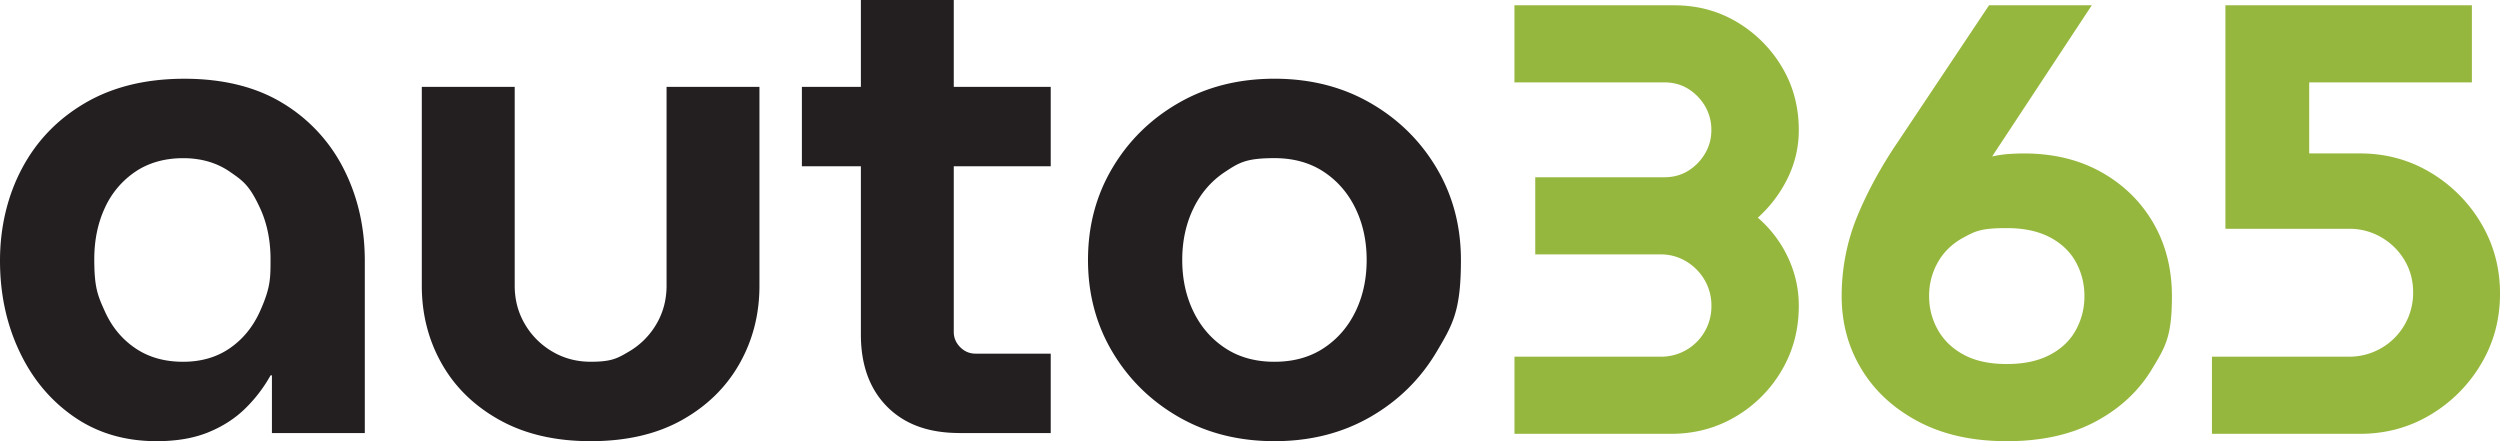
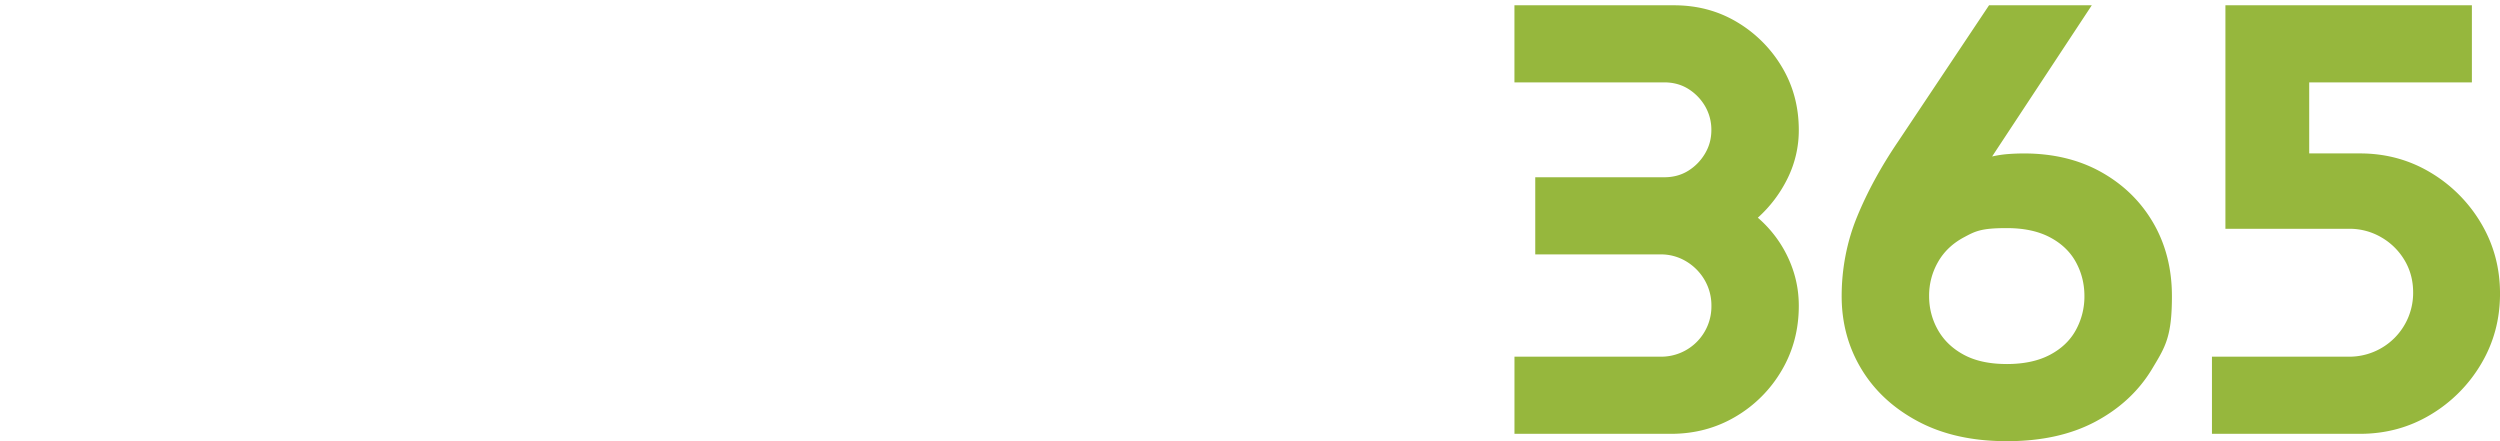
<svg xmlns="http://www.w3.org/2000/svg" viewBox="0 0 187 33">
  <g fill="none">
-     <path d="M11.716 33q-3.552 0-6.187-1.828-2.64-1.827-4.082-4.9Q0 23.203 0 19.495c0-2.47.55-4.84 1.65-6.905q1.646-3.096 4.74-4.899Q9.485 5.89 13.797 5.89c2.874 0 5.358.608 7.353 1.828a12.1 12.1 0 0 1 4.564 4.924q1.572 3.096 1.573 6.853v12.896H20.34v-4.315h-.101a10.8 10.8 0 0 1-1.903 2.487q-1.141 1.117-2.764 1.777-1.625.66-3.855.66Zm1.979-5.94q2.026.001 3.498-1.015 1.47-1.015 2.257-2.767c.787-1.752.786-2.462.786-3.884q0-2.132-.786-3.832c-.786-1.7-1.276-2.04-2.257-2.716q-1.47-1.014-3.498-1.015c-1.352 0-2.579.339-3.575 1.015a6.5 6.5 0 0 0-2.282 2.716q-.787 1.701-.786 3.832c.001 2.131.26 2.716.786 3.884q.784 1.752 2.282 2.767 1.494 1.016 3.575 1.016ZM44.181 33q-3.954 0-6.796-1.575-2.841-1.573-4.338-4.213t-1.496-5.839V6.498H38.5v14.875q0 1.575.76 2.869a5.7 5.7 0 0 0 2.054 2.055q1.293.762 2.866.762c1.573 0 2.003-.254 2.865-.762a5.7 5.7 0 0 0 2.053-2.055q.761-1.295.761-2.869V6.498h6.948v14.875q0 3.2-1.497 5.839-1.496 2.64-4.31 4.213Q48.182 33 44.177 33zm15.8-20.562v-5.94h18.613v5.94zm11.767 19.951q-3.45 0-5.401-1.979-1.953-1.98-1.953-5.382V0h6.948v24.826q0 .66.482 1.143.48.482 1.14.483h5.63v5.94h-6.846zM95.33 33q-4.007-.001-7.151-1.802-3.143-1.802-4.97-4.874t-1.827-6.88 1.826-6.88 4.97-4.874 7.152-1.802q4.007.001 7.151 1.802 3.143 1.801 4.971 4.874 1.825 3.071 1.826 6.88c.001 3.809-.608 4.832-1.826 6.88q-1.826 3.072-4.971 4.874T95.33 33m0-5.94q2.13.001 3.676-1.015t2.383-2.74q.838-1.726.837-3.86 0-2.13-.837-3.858-.838-1.726-2.383-2.743-1.548-1.015-3.676-1.015c-2.128 0-2.646.339-3.678 1.015q-1.548 1.018-2.383 2.743-.838 1.726-.837 3.859 0 2.132.837 3.859.837 1.725 2.383 2.74 1.547 1.017 3.678 1.016Z" fill="#231F20" />
    <path d="M113.282 32.452V26.68h10.934a3.756 3.756 0 0 0 3.798-3.802 3.77 3.77 0 0 0-.504-1.925 3.9 3.9 0 0 0-1.372-1.396 3.64 3.64 0 0 0-1.922-.528h-9.379v-5.77h9.652q1.006 0 1.784-.481a3.75 3.75 0 0 0 1.257-1.282q.48-.801.48-1.763a3.5 3.5 0 0 0-.48-1.808 3.75 3.75 0 0 0-1.257-1.282q-.78-.481-1.784-.481H113.28V.396h11.939q2.607 0 4.712 1.258a9.6 9.6 0 0 1 3.362 3.366q1.258 2.107 1.257 4.716a8.1 8.1 0 0 1-.823 3.572 9.7 9.7 0 0 1-2.241 2.976 8.9 8.9 0 0 1 2.699 4.122q.366 1.192.365 2.473 0 2.656-1.28 4.831a9.64 9.64 0 0 1-3.454 3.458q-2.173 1.283-4.827 1.282h-11.71zm36.824.548q-3.842 0-6.61-1.466-2.77-1.465-4.254-3.916-1.486-2.45-1.486-5.472c0-2.015.381-4.046 1.144-5.908q1.142-2.794 3.065-5.632L148.78.396h7.685l-7.456 11.31a8 8 0 0 1 1.19-.182q.593-.045 1.189-.046 3.294 0 5.788 1.396 2.493 1.398 3.889 3.8 1.394 2.406 1.395 5.473c.001 3.067-.496 3.8-1.486 5.45q-1.486 2.472-4.231 3.939-2.744 1.465-6.633 1.466zm0-5.77q1.922 0 3.226-.688 1.303-.686 1.943-1.855a5.2 5.2 0 0 0 .64-2.541q0-1.374-.64-2.542-.64-1.169-1.943-1.855-1.303-.687-3.226-.687c-1.923 0-2.349.229-3.202.687q-1.282.686-1.944 1.855a5.05 5.05 0 0 0-.663 2.542q0 1.372.663 2.541.664 1.169 1.944 1.855 1.28.687 3.202.687Zm15.348 5.222V26.68h10.247a4.77 4.77 0 0 0 4.802-4.807q-.001-1.328-.64-2.403a4.8 4.8 0 0 0-1.738-1.717 4.7 4.7 0 0 0-2.424-.64h-9.24V.395h18.436v5.769h-12.168v5.312h3.797q2.88 0 5.261 1.42a10.8 10.8 0 0 1 3.796 3.8q1.418 2.381 1.419 5.268 0 2.886-1.419 5.266a10.8 10.8 0 0 1-3.796 3.8q-2.379 1.42-5.261 1.42h-11.072Z" fill="#96B73D" />
  </g>
</svg>